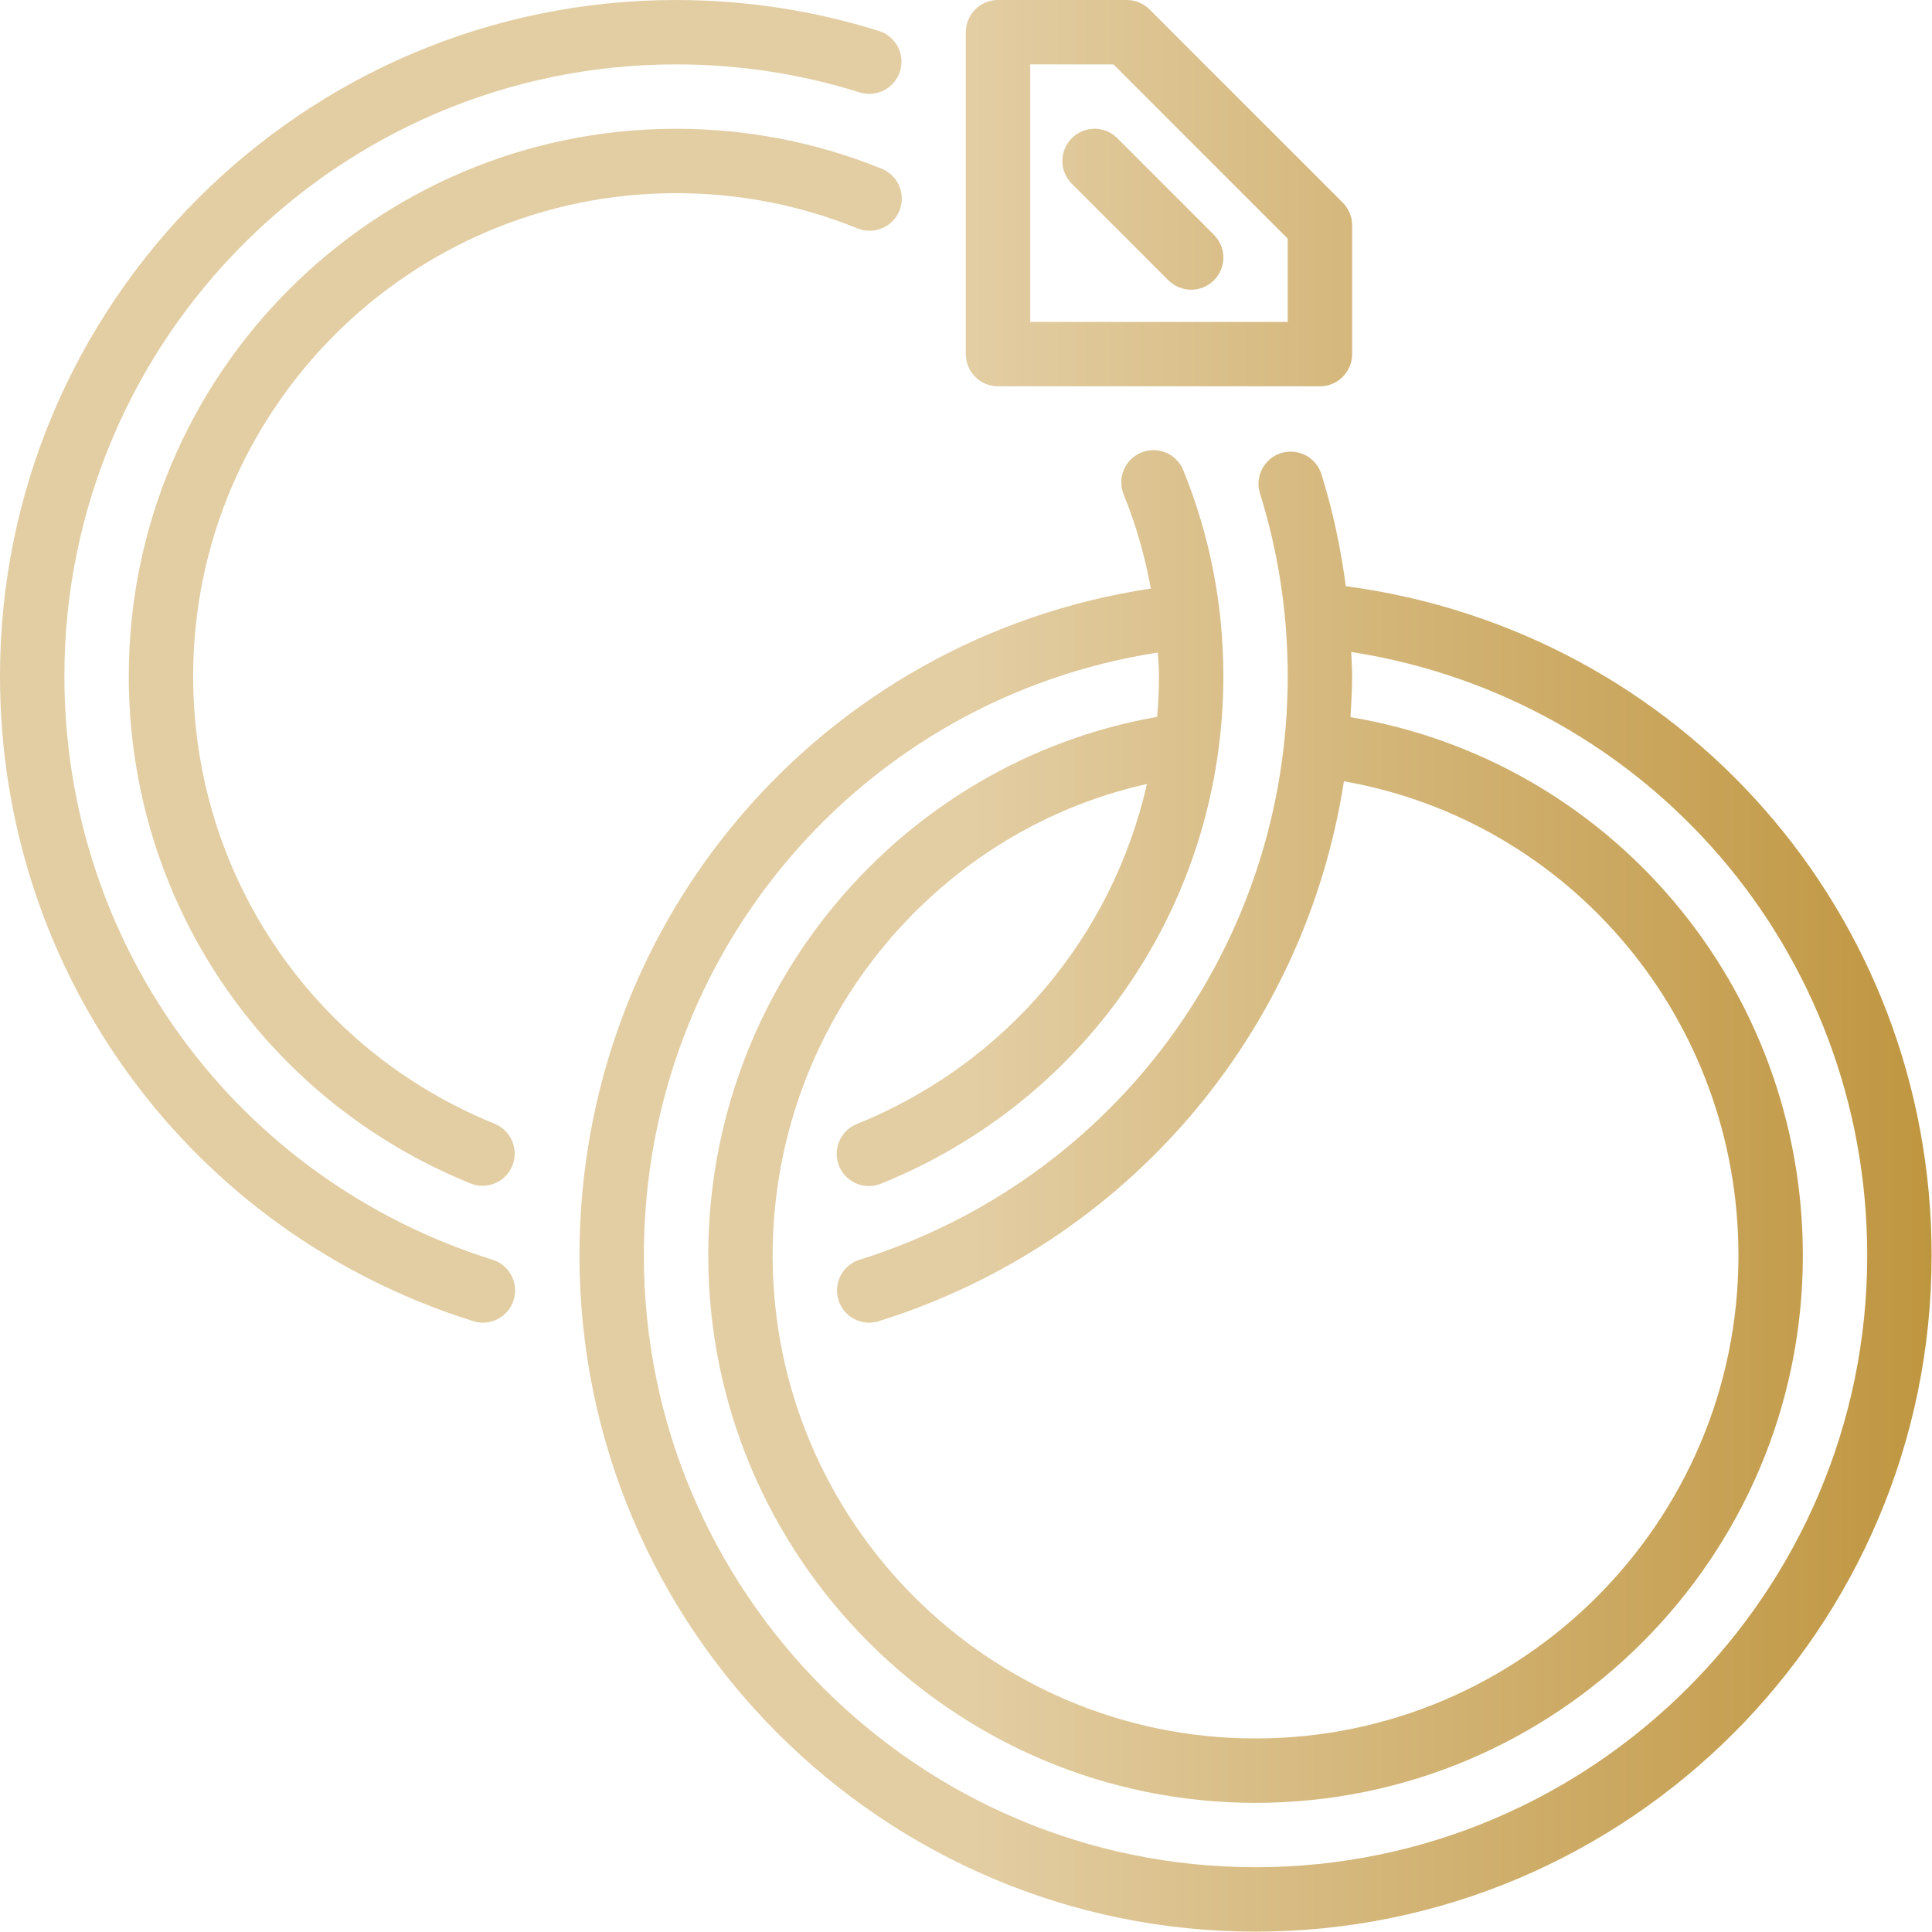
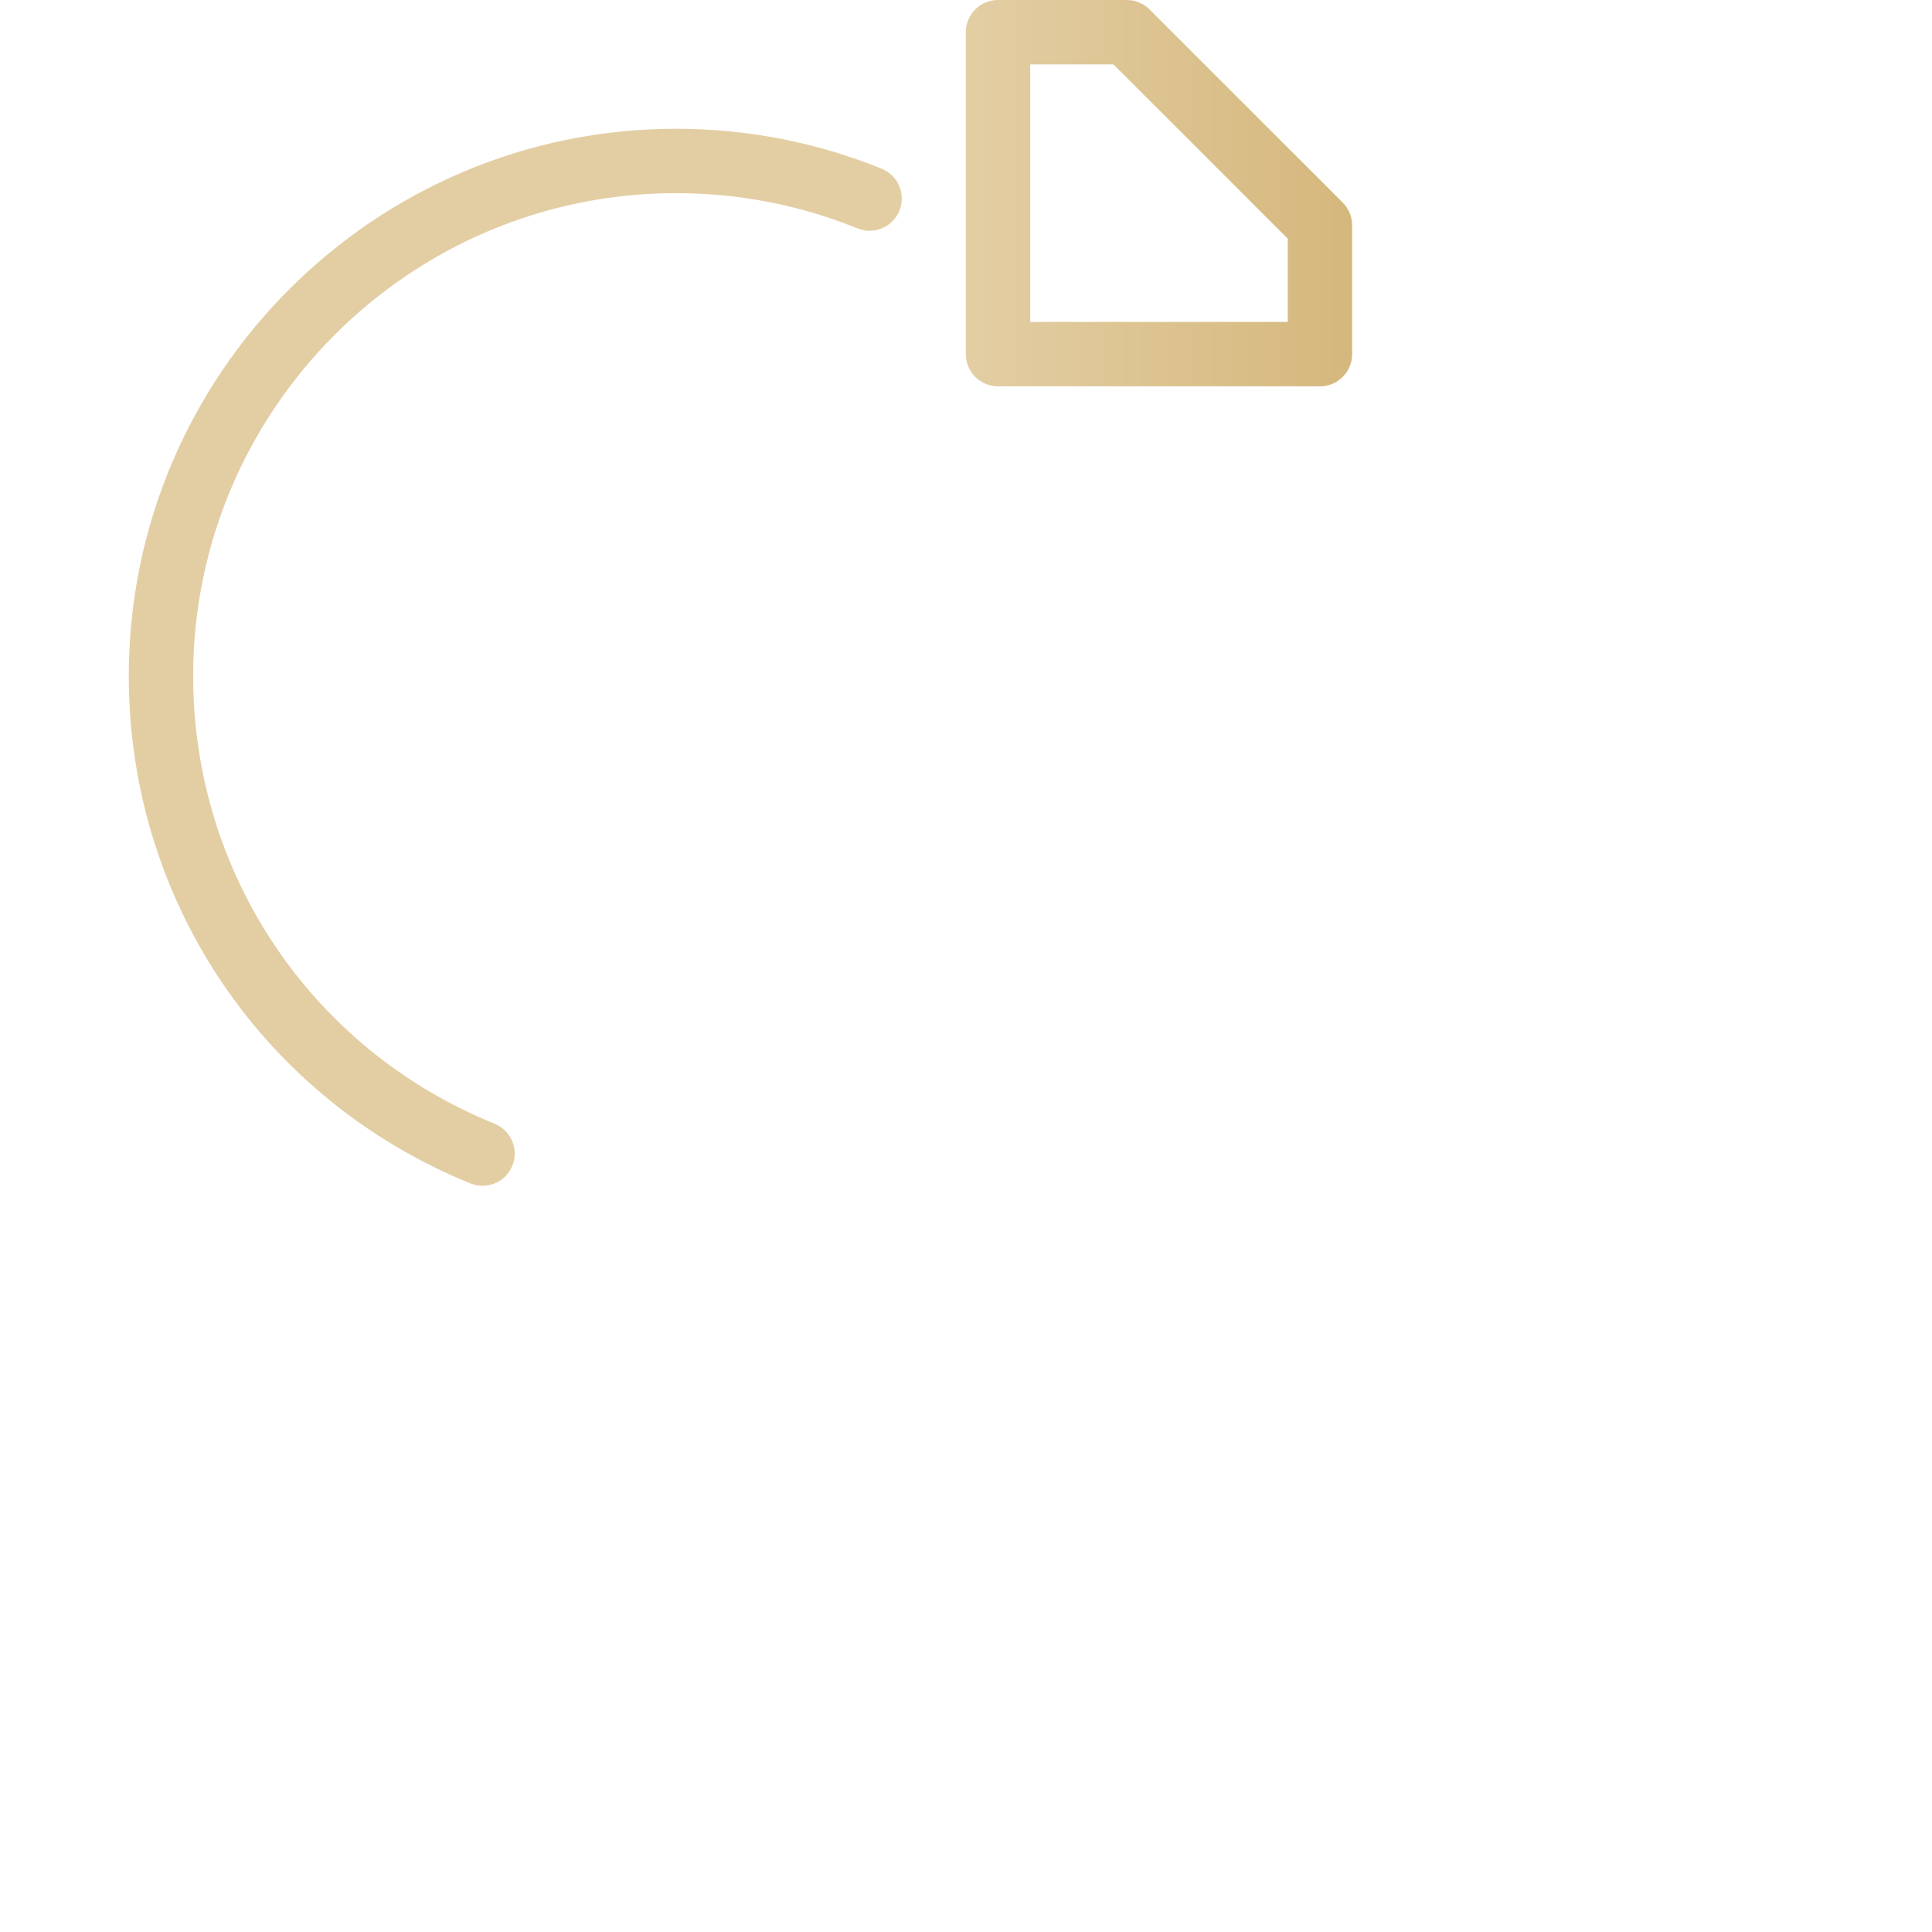
<svg xmlns="http://www.w3.org/2000/svg" width="100%" height="100%" viewBox="0 0 3334 3334" version="1.1" xml:space="preserve" style="fill-rule:evenodd;clip-rule:evenodd;stroke-linejoin:round;stroke-miterlimit:2;">
  <g>
    <g>
-       <path d="M1928.16,238.503c-21.725,-21.726 -56.836,-21.726 -78.555,-0c-21.718,21.725 -21.725,56.836 0,78.554l166.667,166.667c10.833,10.833 25.059,16.276 39.277,16.276c14.226,0 28.444,-5.443 39.278,-16.276c21.725,-21.725 21.725,-56.836 -0,-78.555l-166.667,-166.666Z" style="fill:url(#_Linear1);fill-rule:nonzero;" />
-       <path d="M2322.44,1011.56c-8.724,-65.553 -22.389,-130.221 -42.109,-193.275c-9.108,-29.277 -40.391,-45.39 -69.609,-36.445c-29.278,9.167 -45.554,40.332 -36.446,69.609c31.836,101.667 47.943,207.722 47.943,315.222c0,463.724 -296.947,868.502 -738.945,1007.28c-29.278,9.167 -45.554,40.332 -36.335,69.668c7.442,23.724 29.336,38.887 53.001,38.887c5.502,0 11.114,-0.833 16.667,-2.552c429.779,-134.941 735.221,-497.5 802.559,-931.725c391.445,68.834 680.833,411.334 680.833,818.444c-0,459.498 -373.835,833.333 -833.333,833.333c-459.499,0 -833.334,-373.835 -833.334,-833.333c0,-393.002 272.891,-730.332 645.892,-813.776c-59.498,262.448 -242.942,482.669 -500.612,586.777c-28.444,11.497 -42.22,43.835 -30.722,72.279c8.724,21.666 29.557,34.778 51.556,34.778c6.888,0 13.945,-1.334 20.774,-4.056c358.946,-145 590.886,-488.834 590.886,-876.002c-0,-122.832 -23.223,-242.331 -69.167,-355.222c-11.556,-28.392 -43.945,-42.168 -72.331,-30.553c-28.444,11.556 -42.109,43.945 -30.553,72.389c21.387,52.559 36.777,106.888 46.947,162.331c-565.782,85.163 -986.003,569.609 -986.003,1151.06c-0,643.333 523.333,1166.67 1166.67,1166.67c643.333,0 1166.67,-523.333 1166.67,-1166.67c0,-589.668 -431.777,-1078.11 -1010.89,-1155.11Zm-155.774,2210.66c-582.058,0 -1055.55,-473.503 -1055.55,-1055.55c0,-524.447 377.722,-961.726 886.947,-1040.61c0.664,13.554 1.947,26.946 1.947,40.612c-0,23.665 -1.224,47.109 -3.165,70.39c-444.335,78.223 -774.609,469.89 -774.609,929.61c0,520.781 423.665,944.446 944.447,944.446c520.781,0 944.433,-423.665 944.433,-944.446c0,-464.108 -332.278,-854.108 -780.612,-929.108c1.387,-23.503 2.832,-47.058 2.832,-70.892c0,-13.946 -1.113,-27.722 -1.556,-41.608c511.726,79.778 890.443,516.276 890.443,1041.61c0,582.057 -473.496,1055.55 -1055.55,1055.55Z" style="fill:url(#_Linear2);fill-rule:nonzero;" />
-       <path d="M850,2173.89c-441.947,-138.718 -738.887,-543.496 -738.887,-1007.22c0,-582.058 473.503,-1055.55 1055.55,-1055.55c108.112,0 214.72,16.276 316.777,48.334c29.108,9.225 60.443,-7.058 69.668,-36.335c9.225,-29.277 -7.057,-60.501 -36.335,-69.668c-112.89,-35.443 -230.664,-53.444 -350.11,-53.444c-643.334,-0 -1166.67,523.333 -1166.67,1166.67c0,512.558 328.223,959.889 816.777,1113.28c5.502,1.719 11.114,2.552 16.608,2.552c23.666,0 45.554,-15.221 53.002,-38.945c9.225,-29.278 -7.051,-60.443 -36.387,-69.668Z" style="fill:url(#_Linear3);fill-rule:nonzero;" />
      <path d="M1166.67,333.333c108.333,0 213.665,20.443 313.112,60.834c28.392,11.497 60.833,-2.168 72.389,-30.612c11.497,-28.444 -2.168,-60.834 -30.612,-72.39c-112.78,-45.722 -232.22,-68.945 -354.889,-68.945c-520.775,0 -944.447,423.665 -944.447,944.447c0,386.556 231.387,730.221 589.557,875.501c6.836,2.78 13.946,4.108 20.886,4.108c21.946,0 42.721,-13.112 51.497,-34.668c11.556,-28.444 -2.168,-60.833 -30.612,-72.389c-315.989,-128.216 -520.215,-431.498 -520.215,-772.552c0,-459.499 373.835,-833.334 833.334,-833.334Z" style="fill:url(#_Linear4);fill-rule:nonzero;" />
      <path d="M1722.22,666.667l555.553,-0c30.664,-0 55.554,-24.89 55.554,-55.554l-0,-222.226c-0,-14.72 -5.892,-28.835 -16.276,-39.278l-333.327,-333.333c-10.443,-10.391 -24.557,-16.276 -39.277,-16.276l-222.22,-0c-30.671,-0 -55.56,24.889 -55.56,55.553l-0,555.554c-0,30.67 24.889,55.56 55.553,55.56Zm55.56,-555.554l143.665,0l300.782,300.775l-0,143.665l-444.447,0l-0,-444.44Z" style="fill:url(#_Linear5);fill-rule:nonzero;" />
    </g>
  </g>
  <defs>
    <linearGradient id="_Linear1" x1="0" y1="0" x2="1" y2="0" gradientUnits="userSpaceOnUse" gradientTransform="matrix(1666.67,0,0,1666.67,1666.67,1666.67)">
      <stop offset="0" style="stop-color:#e3cea4;stop-opacity:1" />
      <stop offset="1" style="stop-color:#bf953f;stop-opacity:1" />
    </linearGradient>
    <linearGradient id="_Linear2" x1="0" y1="0" x2="1" y2="0" gradientUnits="userSpaceOnUse" gradientTransform="matrix(1666.67,0,0,1666.67,1666.67,1666.67)">
      <stop offset="0" style="stop-color:#e3cea4;stop-opacity:1" />
      <stop offset="1" style="stop-color:#bf953f;stop-opacity:1" />
    </linearGradient>
    <linearGradient id="_Linear3" x1="0" y1="0" x2="1" y2="0" gradientUnits="userSpaceOnUse" gradientTransform="matrix(1666.67,0,0,1666.67,1666.67,1666.67)">
      <stop offset="0" style="stop-color:#e3cea4;stop-opacity:1" />
      <stop offset="1" style="stop-color:#bf953f;stop-opacity:1" />
    </linearGradient>
    <linearGradient id="_Linear4" x1="0" y1="0" x2="1" y2="0" gradientUnits="userSpaceOnUse" gradientTransform="matrix(1666.67,0,0,1666.67,1666.67,1666.67)">
      <stop offset="0" style="stop-color:#e3cea4;stop-opacity:1" />
      <stop offset="1" style="stop-color:#bf953f;stop-opacity:1" />
    </linearGradient>
    <linearGradient id="_Linear5" x1="0" y1="0" x2="1" y2="0" gradientUnits="userSpaceOnUse" gradientTransform="matrix(1666.67,0,0,1666.67,1666.67,1666.67)">
      <stop offset="0" style="stop-color:#e3cea4;stop-opacity:1" />
      <stop offset="1" style="stop-color:#bf953f;stop-opacity:1" />
    </linearGradient>
  </defs>
</svg>